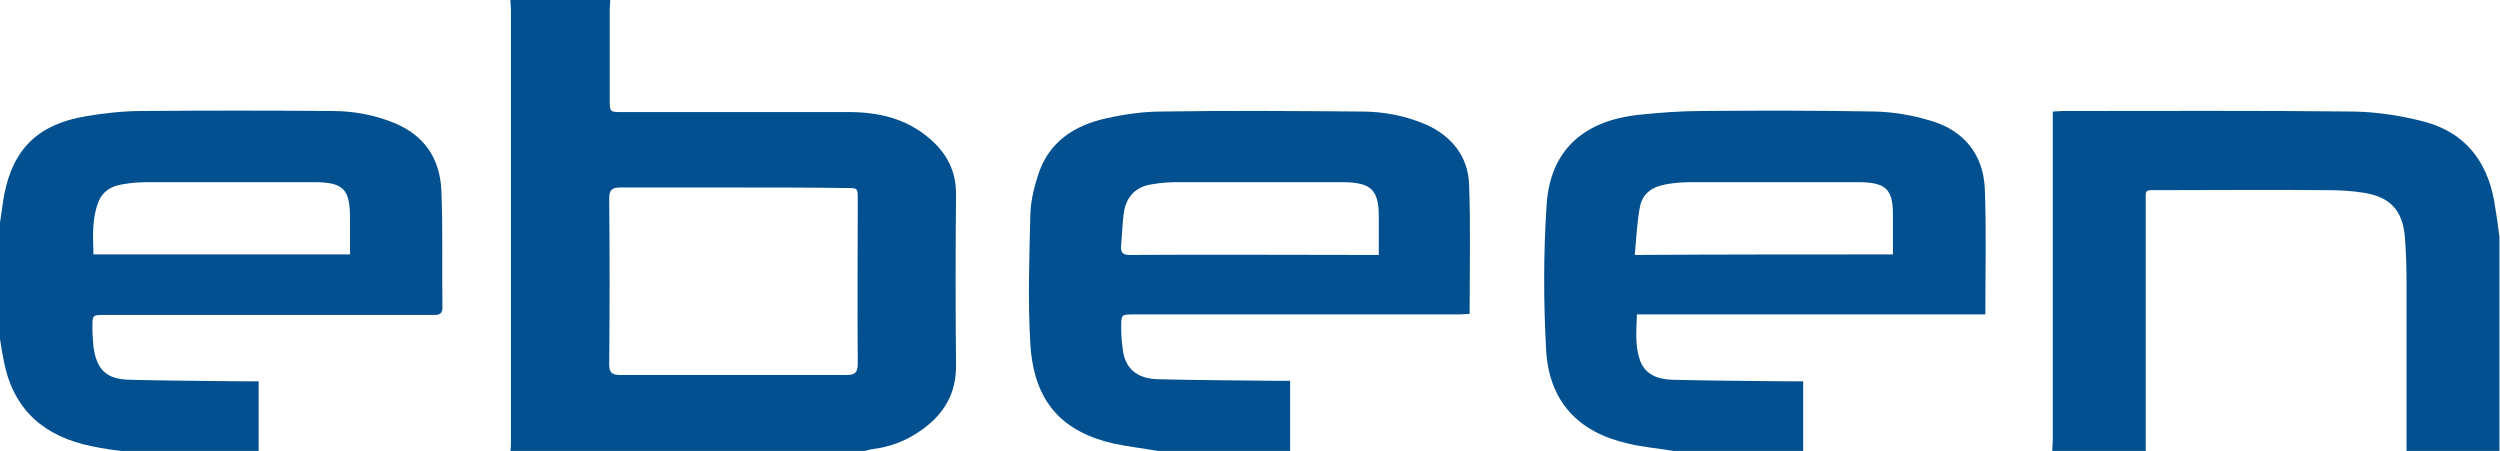
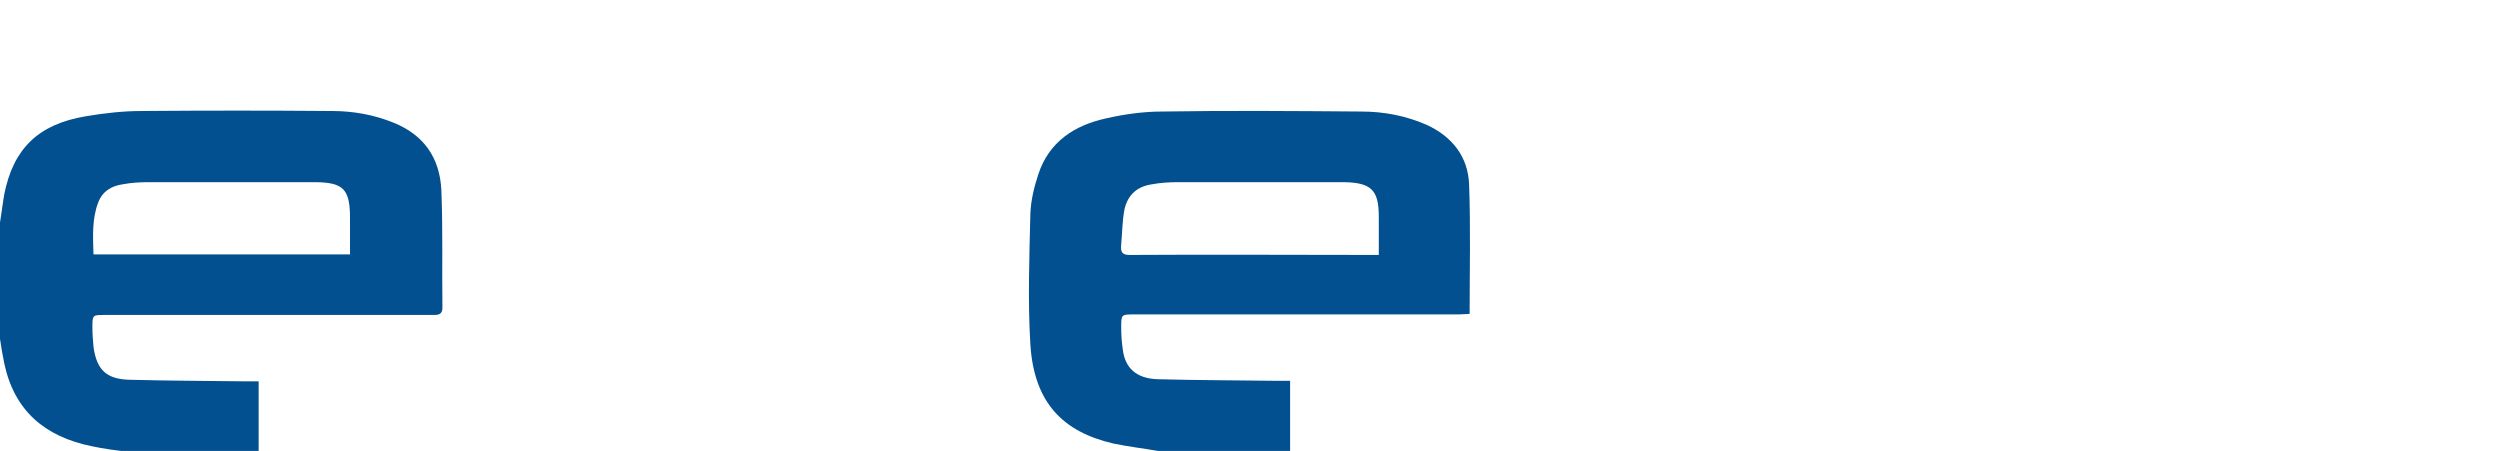
<svg xmlns="http://www.w3.org/2000/svg" version="1.1" id="Layer_1" x="0px" y="0px" viewBox="0 0 470.7 84.9" style="enable-background:new 0 0 470.7 84.9;" xml:space="preserve">
  <style type="text/css">
	.st0{fill:#02508F;}
</style>
  <g>
    <g>
      <g>
-         <path class="st0" d="M96.1,84.9c0.1-0.6,0.1-1.2,0.1-1.8c0-27.1,0-54.2,0-81.3c0-0.6-0.1-1.2-0.1-1.8c6.3,0,12.6,0,18.8,0     c0,0.6-0.1,1.2-0.1,1.8c0,5.7,0,11.3,0,17c0,2.3,0,2.3,2.4,2.3c14.2,0,28.4,0,42.6,0c5.6,0,10.7,1.2,15,4.8     c3.4,2.8,5.3,6.3,5.2,10.9c-0.1,10.6-0.1,21.2,0,31.8c0.1,5.4-2.2,9.3-6.4,12.3c-2.9,2.1-6.1,3.3-9.6,3.7     c-0.4,0.1-0.8,0.2-1.2,0.3C140.6,84.9,118.4,84.9,96.1,84.9z M138.1,35.3c-7.1,0-14.2,0-21.3,0c-1.6,0-2.1,0.5-2.1,2.1     c0.1,10.4,0.1,20.8,0,31.2c0,1.5,0.5,2,2,2c14.2,0,28.5,0,42.7,0c1.5,0,2.1-0.4,2.1-2.1c-0.1-10.3,0-20.7,0-31     c0-2.1,0-2.1-2.1-2.1C152.3,35.3,145.2,35.3,138.1,35.3z" />
-       </g>
+         </g>
      <g>
        <path class="st0" d="M218,84.9c-2.8-0.5-5.6-0.8-8.4-1.4c-9.5-2.2-14.9-7.7-15.6-18.6c-0.5-8.2-0.2-16.5,0-24.7     c0.1-2.5,0.7-5,1.5-7.4c2-6.1,6.8-9.2,12.7-10.5c3.5-0.8,7.1-1.3,10.6-1.3c12.5-0.2,25-0.1,37.5,0c4.3,0,8.4,0.8,12.3,2.5     c4.8,2.2,7.8,6,8,11.2c0.3,8.1,0.1,16.1,0.1,24.4c-0.5,0-1.3,0.1-2,0.1c-20.4,0-40.8,0-61.2,0c-2.4,0-2.4,0-2.4,2.5     c0,1.4,0.1,2.8,0.3,4.1c0.4,3.5,2.6,5.5,6.6,5.6c7.4,0.2,14.8,0.2,22.3,0.3c0.7,0,1.4,0,2.6,0c0,4.5,0,8.9,0,13.3     C234.5,84.9,226.2,84.9,218,84.9z M259.6,48c0-2.6,0-4.9,0-7.2c0-5-1.4-6.4-6.5-6.5c-0.2,0-0.3,0-0.5,0c-10.3,0-20.6,0-30.8,0     c-1.6,0-3.3,0.1-4.9,0.4c-2.8,0.4-4.6,2-5.2,4.8c-0.4,2.1-0.4,4.4-0.6,6.5c-0.2,1.6,0.3,2.1,2,2c14.8-0.1,29.7,0,44.5,0     C258.2,48,258.8,48,259.6,48z" />
      </g>
      <g>
-         <path class="st0" d="M315.1,84.9c-2.9-0.5-5.8-0.7-8.6-1.4c-9.4-2.1-14.9-8-15.4-17.7c-0.5-9.1-0.5-18.3,0.1-27.3     c0.7-10.2,6.9-15.8,17.5-16.9c3.9-0.4,7.8-0.7,11.7-0.7c10.9-0.1,21.9-0.1,32.8,0.1c3.4,0.1,6.9,0.7,10.2,1.7     c6.3,1.8,10,6.3,10.3,12.8c0.3,7.8,0.1,15.6,0.1,23.7c-21.8,0-43.6,0-65.6,0c-0.1,3.1-0.4,5.9,0.6,8.7c1,2.7,3.4,3.5,6,3.6     c7.4,0.2,14.8,0.2,22.3,0.3c0.7,0,1.4,0,2.4,0c0,4.5,0,8.9,0,13.3C331.4,84.9,323.2,84.9,315.1,84.9z M356.4,47.9     c0-2.6,0-5,0-7.5c0-4.7-1.3-6-6.1-6.1c-0.2,0-0.4,0-0.7,0c-10.3,0-20.7,0-31,0c-1.6,0-3.3,0.1-4.9,0.4c-2.4,0.4-4.4,1.6-4.9,4.1     c-0.6,3-0.7,6-1,9.2C324.3,47.9,340.2,47.9,356.4,47.9z" />
-       </g>
+         </g>
      <g>
        <path class="st0" d="M0,41.9c0.3-1.8,0.5-3.6,0.8-5.3C2.5,28,7.2,23.4,16.1,21.9c3.5-0.6,7.1-1,10.6-1c11.9-0.1,23.9-0.1,35.8,0     c4,0,7.9,0.7,11.6,2.2c5.7,2.3,8.7,6.6,9,12.7c0.3,7.4,0.1,14.7,0.2,22.1c0,1.1-0.5,1.4-1.5,1.4c-2.4,0-4.7,0-7.1,0     c-18.3,0-36.7,0-55,0c-2.3,0-2.3,0-2.3,2.4c0,1.2,0.1,2.4,0.2,3.6c0.6,4.3,2.4,6.1,6.8,6.2c7.3,0.2,14.6,0.2,21.9,0.3     c0.7,0,1.4,0,2.4,0c0,4.5,0,8.9,0,13.3c-8.1,0-16.3,0-24.4,0c-2.4-0.3-4.8-0.6-7.1-1.1C8.5,82.2,2.7,77.4,0.8,68.4     c-0.3-1.5-0.6-3.1-0.8-4.6C0,56.5,0,49.2,0,41.9z M65.9,47.9c0-2.3,0-4.6,0-6.8c0-5.5-1.2-6.8-6.8-6.8c-10.4,0-20.8,0-31.2,0     c-1.6,0-3.2,0.1-4.8,0.4C21,35,19.3,36,18.5,38.1c-1.2,3.1-1,6.4-0.9,9.8C33.7,47.9,49.7,47.9,65.9,47.9z" />
      </g>
      <g>
-         <path class="st0" d="M386.4,84.9c0-0.7,0.1-1.4,0.1-2.1c0-19.9,0-39.7,0-59.6c0-0.7,0-1.3,0-2.2c0.6,0,1.2-0.1,1.8-0.1     c18.3,0,36.7-0.1,55,0.1c4.4,0.1,8.9,0.8,13.1,1.9c7.6,2,11.8,7.3,13.2,14.9c0.4,2.3,0.7,4.5,1,6.8c0,13.4,0,26.9,0,40.3     c-5.8,0-11.7,0-17.5,0c0-10.7,0-21.4,0-32c0-2.7-0.1-5.5-0.3-8.2c-0.4-5-2.7-7.6-7.7-8.4c-2.4-0.4-4.8-0.5-7.2-0.5     c-10.4-0.1-20.8,0-31.2,0c-3.1,0-2.7-0.3-2.7,2.7c0,15.5,0,30.9,0,46.4C398.1,84.9,392.3,84.9,386.4,84.9z" />
-       </g>
+         </g>
    </g>
  </g>
</svg>